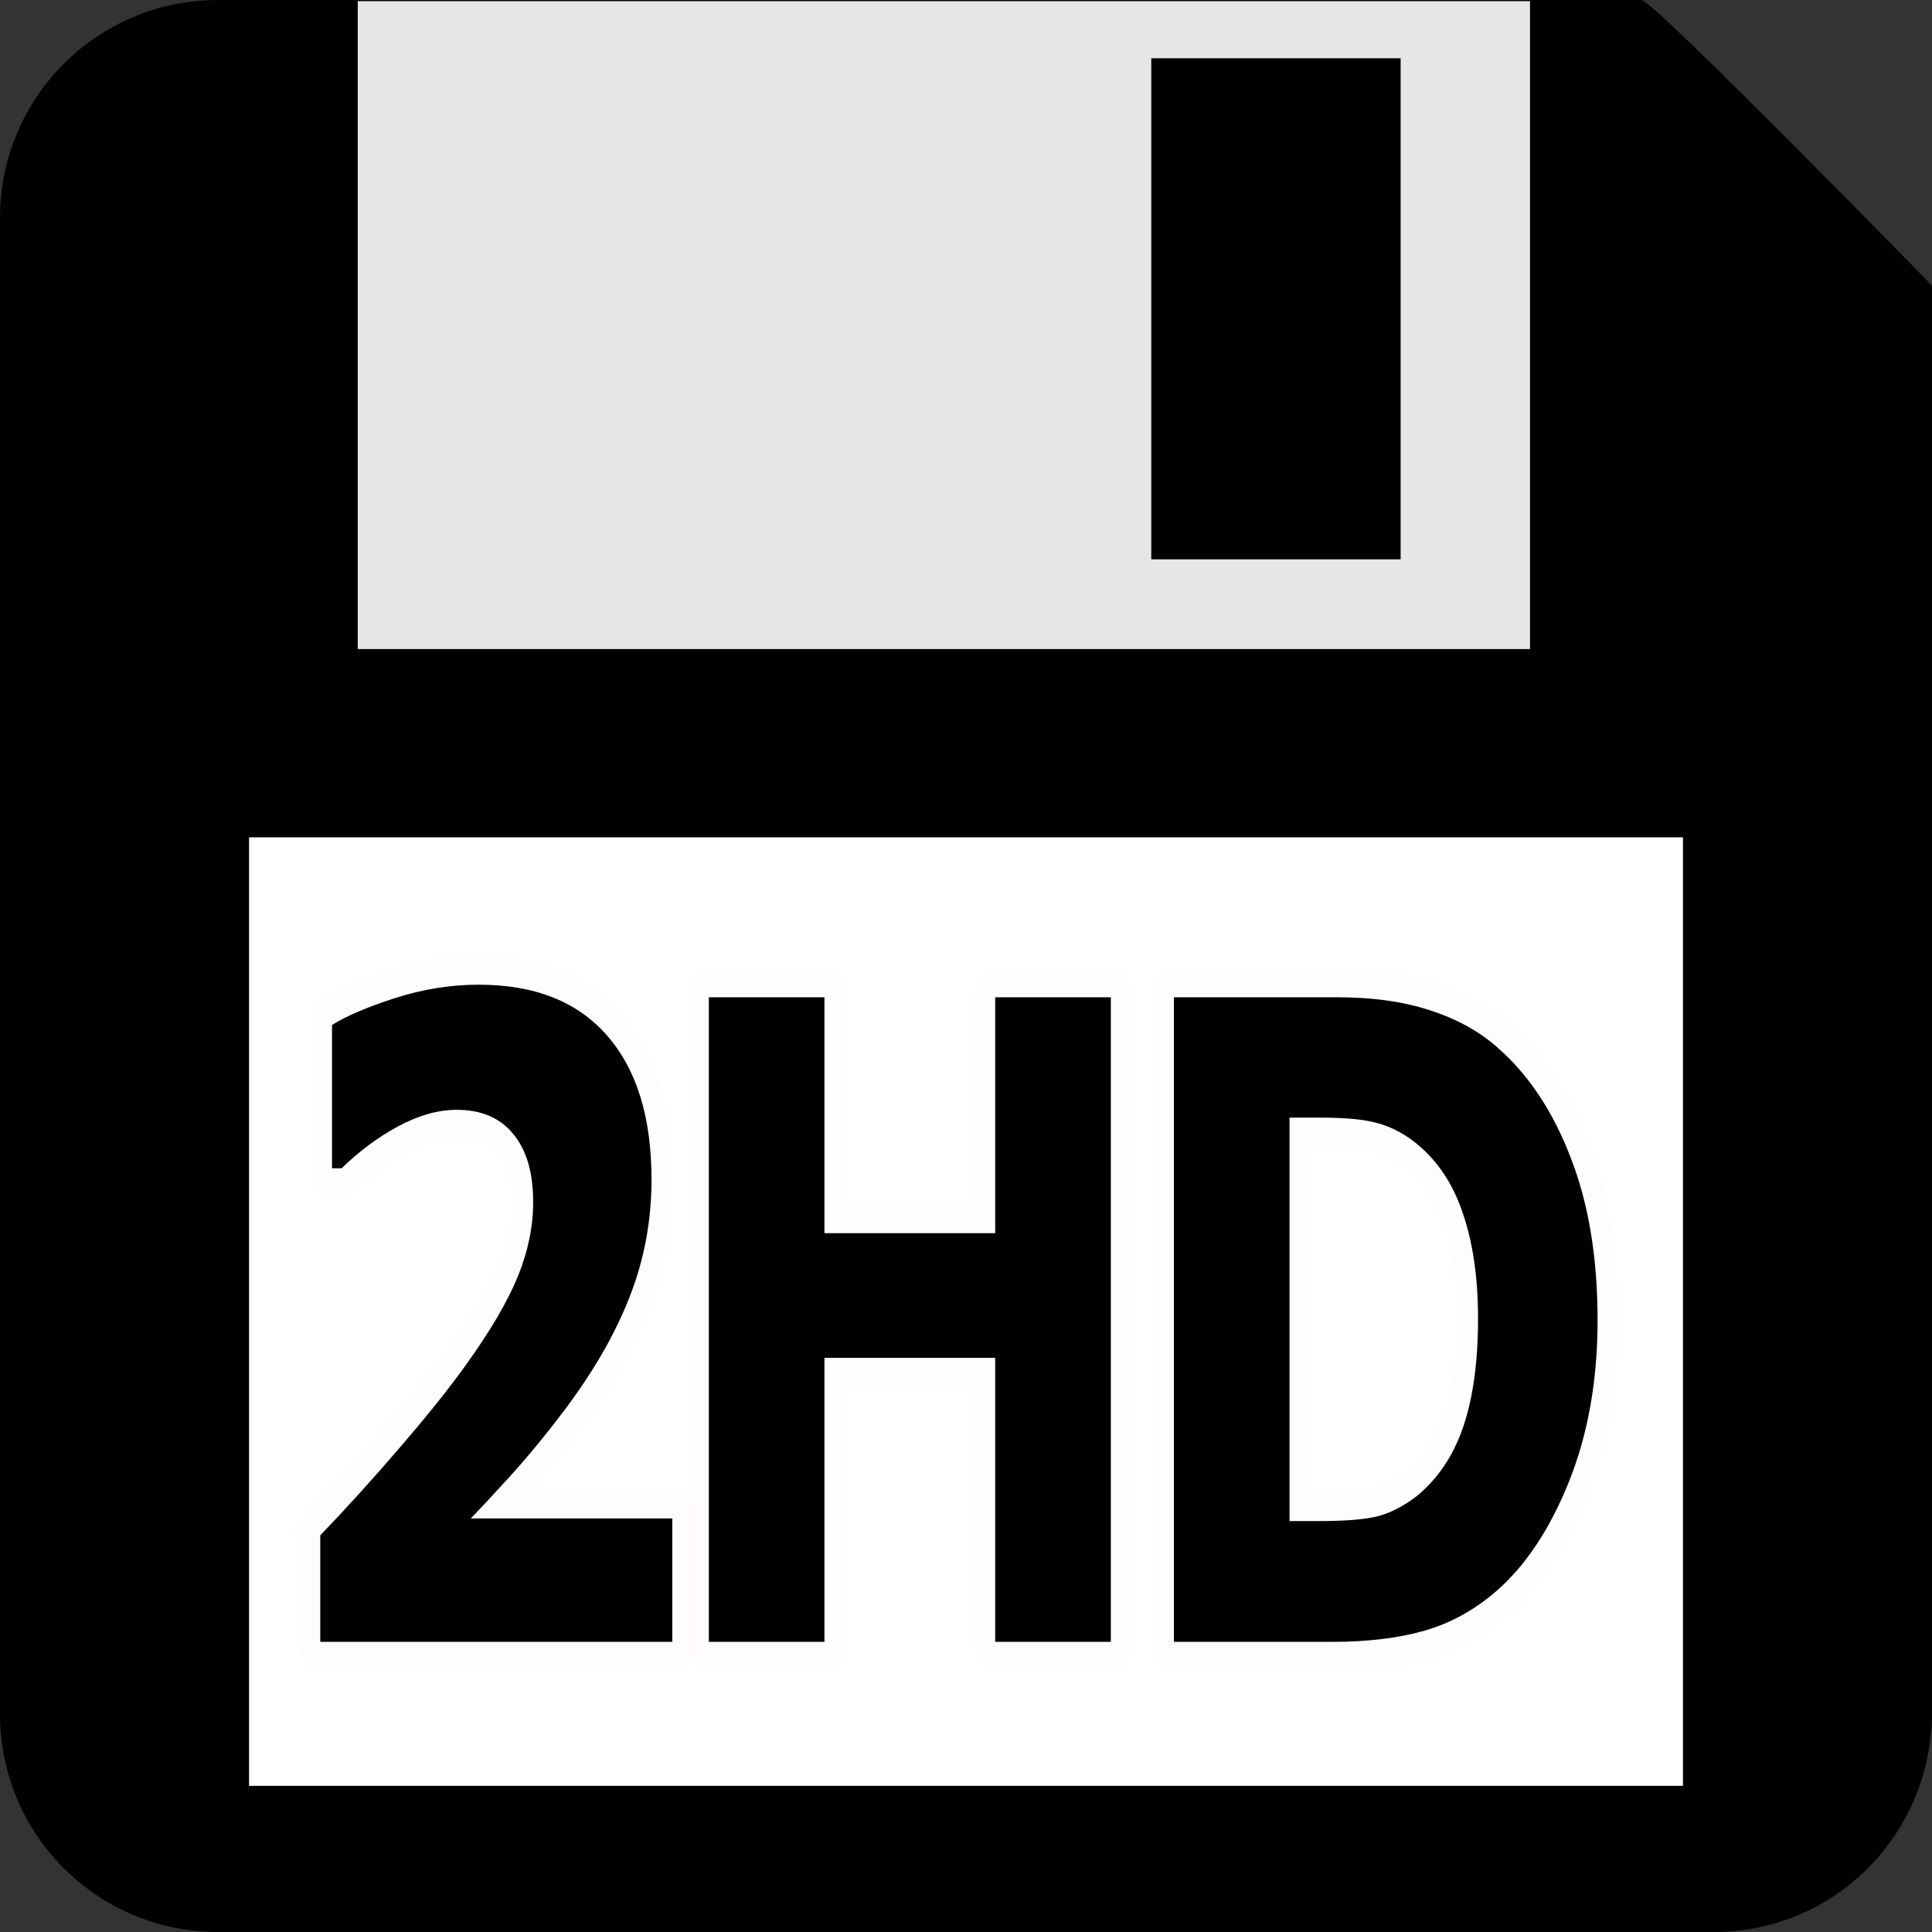
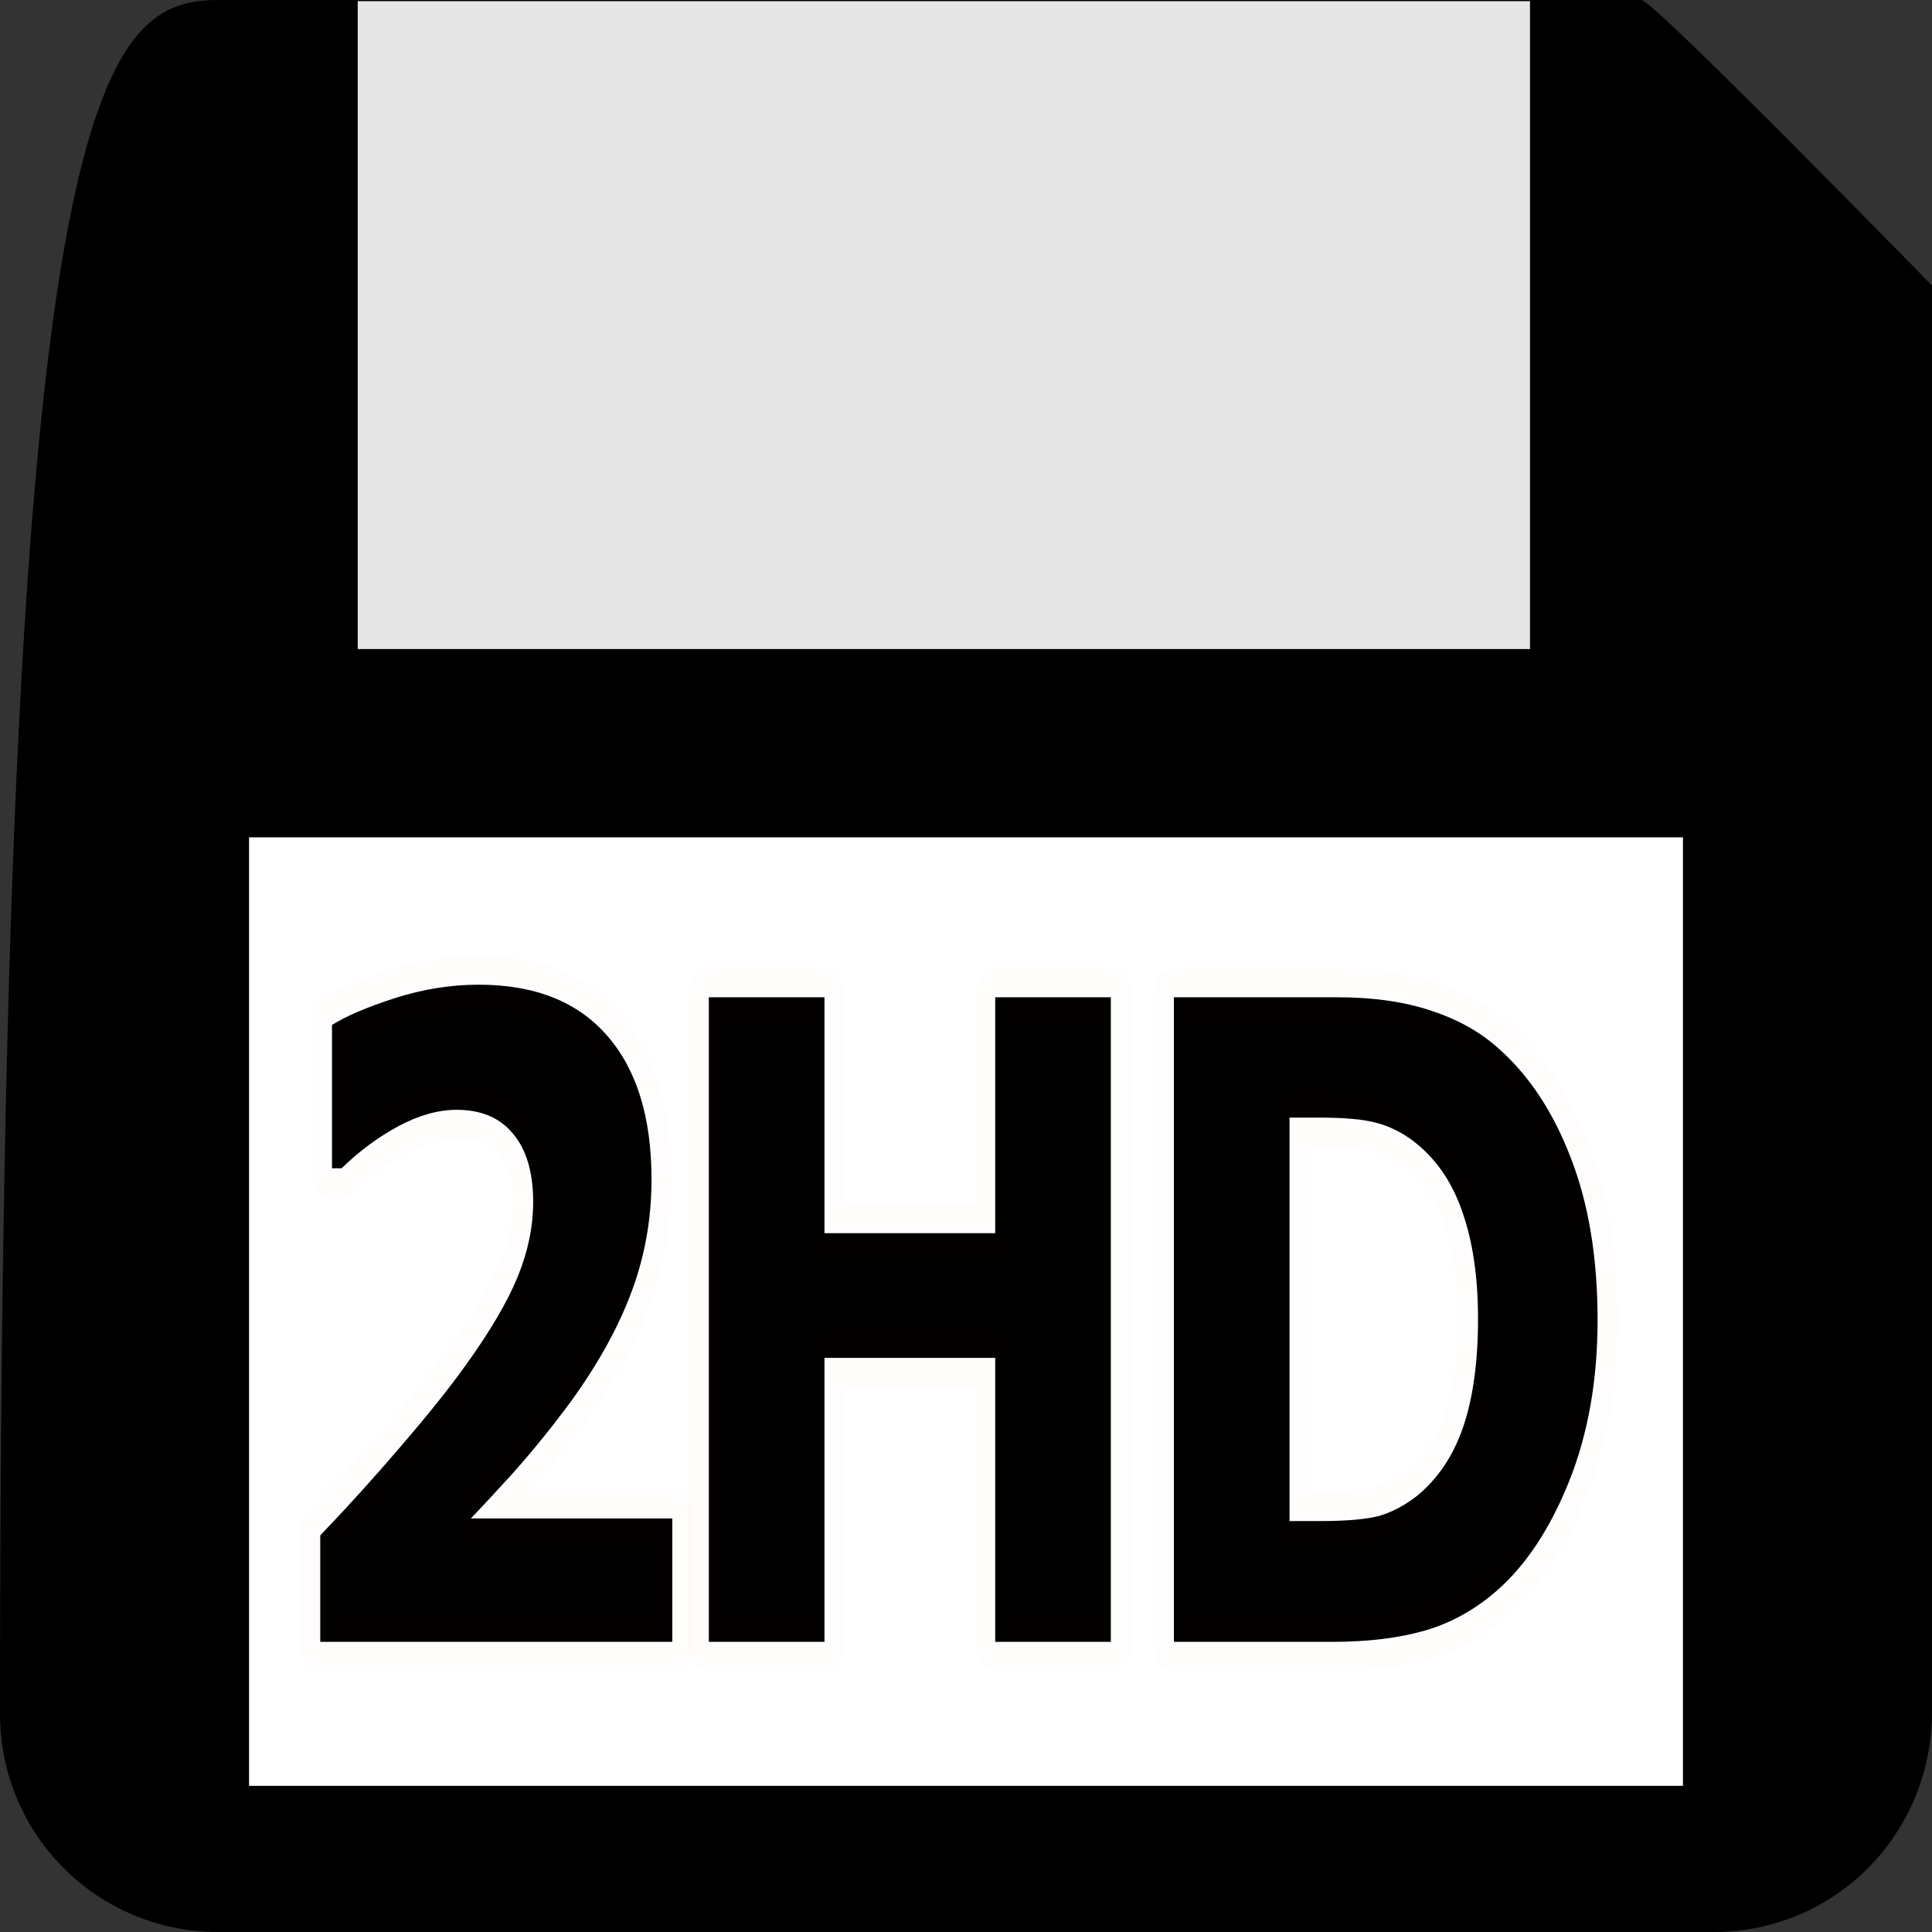
<svg xmlns="http://www.w3.org/2000/svg" xmlns:ns1="http://sodipodi.sourceforge.net/DTD/sodipodi-0.dtd" xmlns:ns2="http://www.inkscape.org/namespaces/inkscape" version="1.1" id="_x32_" x="0px" y="0px" viewBox="0 0 512 512" style="width: 256px; height: 256px; opacity: 1;" xml:space="preserve" ns1:docname="fdd_2hd.svg" ns2:version="1.2.1 (9c6d41e410, 2022-07-14)">
  <rect x="0" y="0" width="512" height="512" fill="#333333" stroke="none" />
  <defs id="defs16524" />
  <ns1:namedview id="namedview16522" pagecolor="#ffffff" bordercolor="#000000" borderopacity="0.25" ns2:showpageshadow="2" ns2:pageopacity="0.0" ns2:pagecheckerboard="true" ns2:deskcolor="#d1d1d1" showgrid="false" ns2:zoom="1.6191406" ns2:cx="239.9421" ns2:cy="242.72135" ns2:window-width="1920" ns2:window-height="1009" ns2:window-x="-8" ns2:window-y="-8" ns2:window-maximized="1" ns2:current-layer="_x32_" />
  <style type="text/css" id="style16513">
	.st0{fill:#4BCC4B;}
</style>
-   <path id="rect2357" style="font-variation-settings:'wght' 700;fill:#000000;stroke-width:1.031;stroke-linejoin:round;stroke-miterlimit:40" d="M 57.825,0 H 435.029 c 3.169,0 80.059,78.823 80.059,78.823 L 512,454.175 C 511.736,486.209 486.21,512 454.175,512 H 57.825 C 25.79,512 0,486.21 0,454.175 V 57.825 C 0,25.79 25.79,0 57.825,0 Z" ns1:nodetypes="sscssssss" />
+   <path id="rect2357" style="font-variation-settings:'wght' 700;fill:#000000;stroke-width:1.031;stroke-linejoin:round;stroke-miterlimit:40" d="M 57.825,0 H 435.029 c 3.169,0 80.059,78.823 80.059,78.823 L 512,454.175 C 511.736,486.209 486.21,512 454.175,512 H 57.825 C 25.79,512 0,486.21 0,454.175 C 0,25.79 25.79,0 57.825,0 Z" ns1:nodetypes="sscssssss" />
  <rect style="font-variation-settings:'wght' 700;fill:#ffffff;fill-opacity:1;stroke:none;stroke-width:1.013;stroke-linejoin:round;stroke-miterlimit:40;stroke-dasharray:none;stroke-opacity:1" id="rect4749" width="380" height="251.368" x="66" y="221.899" rx="0" ry="0" />
  <rect style="font-variation-settings:'wght' 700;fill:#e6e6e6;fill-opacity:1;stroke:none;stroke-width:0.757;stroke-linejoin:round;stroke-miterlimit:40;stroke-dasharray:none;stroke-opacity:1" id="rect4749-1" width="310.659" height="171.696" x="94.803" y="0.309" rx="0" ry="0" />
-   <rect style="font-variation-settings:'wght' 700;fill:#000000;fill-opacity:1;stroke:none;stroke-width:1.354;stroke-linejoin:round;stroke-miterlimit:40;stroke-dasharray:none;stroke-opacity:1" id="rect4825" width="66.084" height="132.786" x="305.1" y="15.44" />
  <g aria-label="2HD" id="text756" style="font-weight:bold;font-size:240px;line-height:0;-inkscape-font-specification:'sans-serif, Bold';font-variant-numeric:lining-nums;letter-spacing:-20px;fill:#ff0000;stroke:#ff0000;stroke-width:16;stroke-linejoin:round;stroke-miterlimit:40;stroke-opacity:0.012" transform="matrix(0.681,0,0,0.979,177.779,185.997)">
    <path d="M 0.563,254.456 H -136.429 v -28.828 q 15.703,-11.367 31.406,-24.141 15.82,-12.773 25.313,-22.031 14.18,-13.711 20.156,-23.906 5.977,-10.195 5.977,-20.156 0,-11.953 -7.734,-18.398 -7.617,-6.562 -22.031,-6.562 -10.781,0 -22.734,4.453 -11.836,4.453 -22.031,11.367 h -3.75 V 87.464 q 8.32,-3.633 24.492,-7.266 16.289,-3.633 32.578,-3.633 32.812,0 50.039,13.828 17.227,13.711 17.227,38.906 0,16.523 -8.32,31.406 -8.203,14.883 -25.195,30.703 -10.664,9.844 -21.445,18.164 -10.781,8.203 -15.352,11.484 H 0.563 Z" style="fill:#000000" id="path860" />
    <path d="m 171.227,254.456 h -45 v -76.875 H 59.782 v 76.875 h -45 V 79.964 h 45 V 143.831 H 126.227 V 79.964 h 45 z" style="fill:#000000" id="path862" />
    <path d="m 360.641,167.386 q 0,24.375 -11.133,43.711 -11.133,19.219 -28.125,29.531 -12.773,7.734 -28.008,10.781 -15.234,3.047 -36.094,3.047 H 195.759 V 79.964 h 63.281 q 21.328,0 36.797,3.633 15.469,3.516 26.016,10.078 18.047,11.016 28.359,29.766 10.43,18.633 10.43,43.945 z M 314.118,167.034 q 0,-17.227 -6.328,-29.414 -6.211,-12.305 -19.805,-19.219 -6.914,-3.398 -14.18,-4.57 -7.148,-1.289 -21.68,-1.289 h -11.367 v 109.219 h 11.367 q 16.055,0 23.555,-1.406 7.5,-1.523 14.648,-5.391 12.305,-7.031 18.047,-18.75 5.742,-11.836 5.742,-29.18 z" style="fill:#000000" id="path864" />
  </g>
</svg>